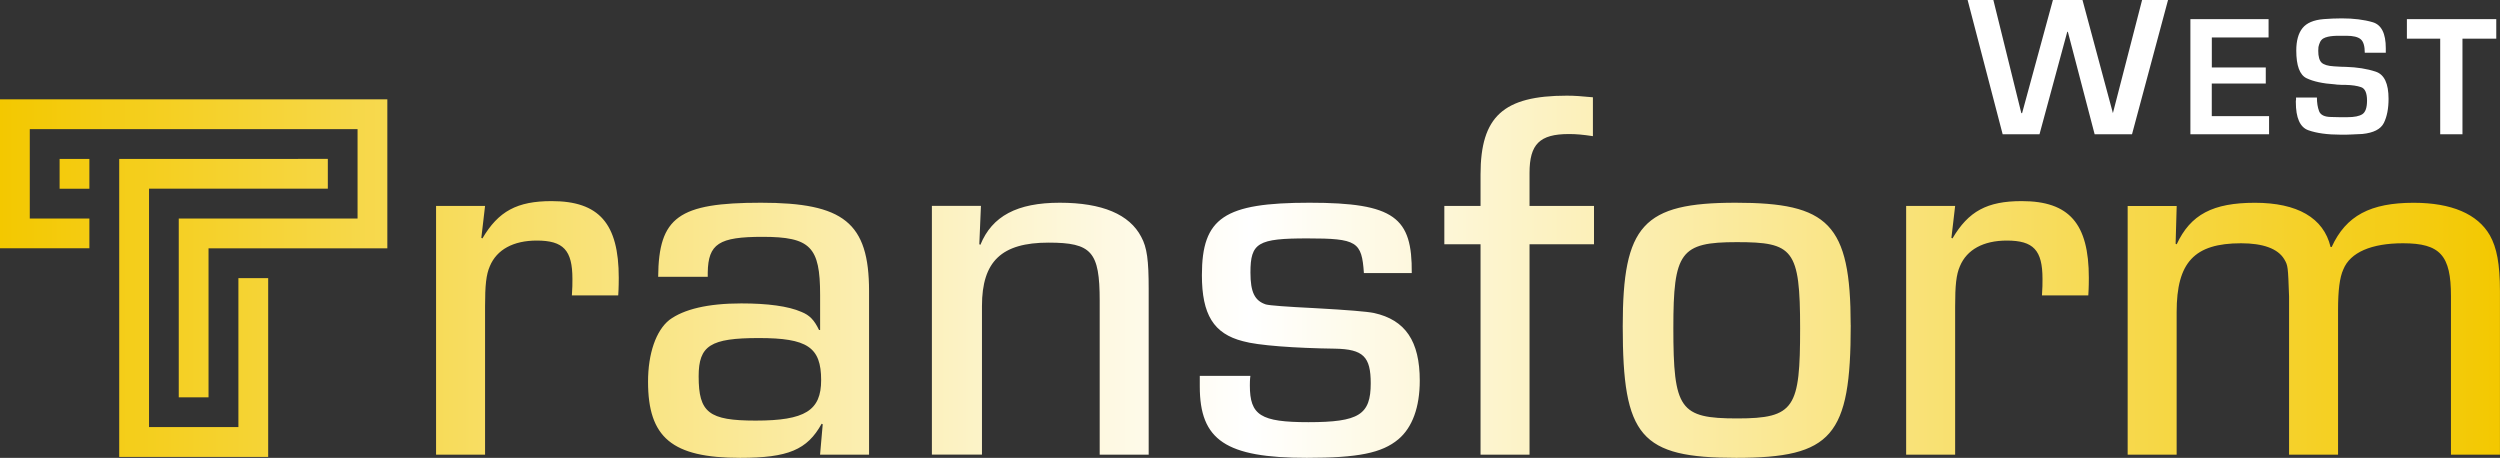
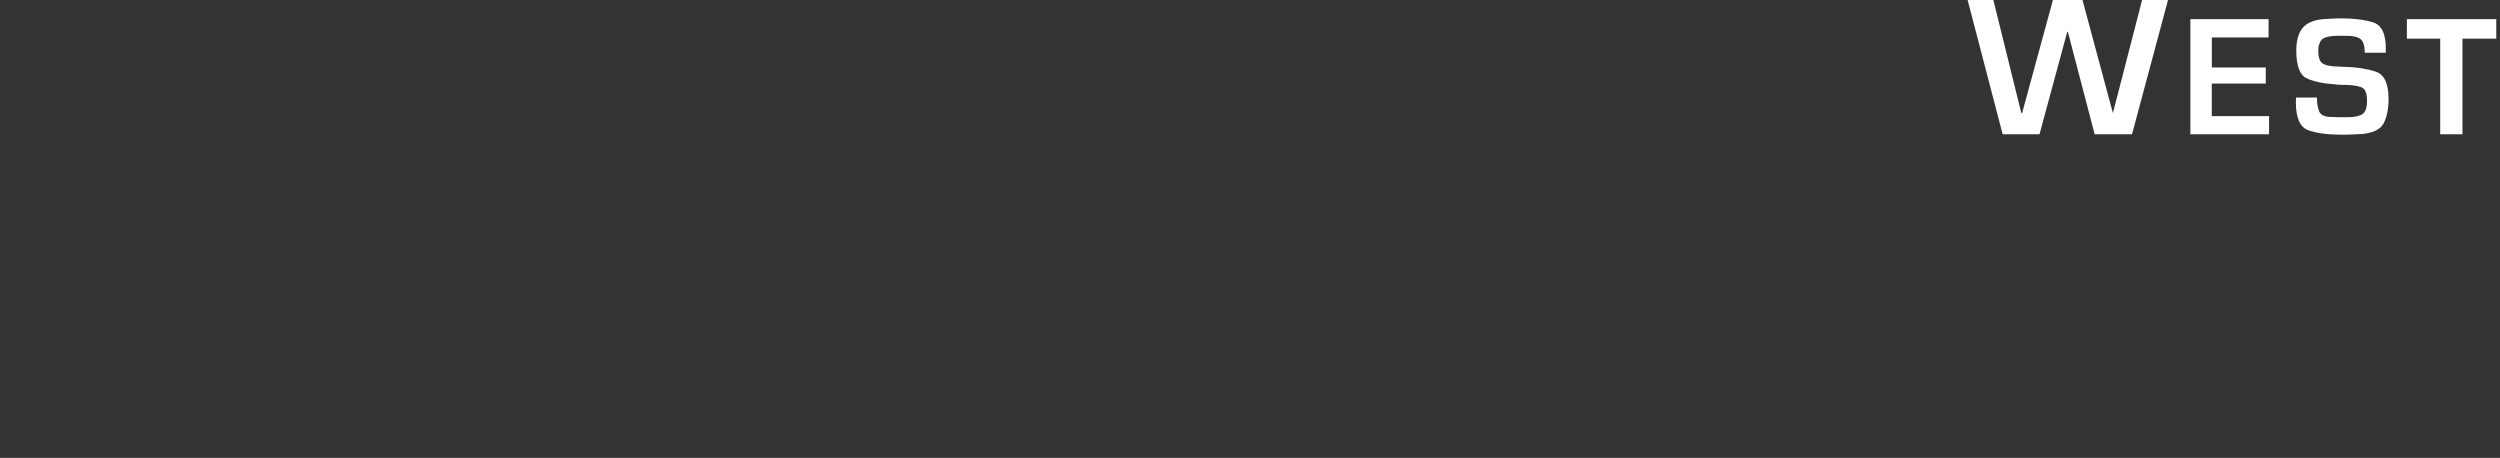
<svg xmlns="http://www.w3.org/2000/svg" id="Layer_2" viewBox="0 0 508.8 93.18">
  <rect x="0" y="0" width="508.8" height="93.18" fill="#333333" stroke="none" />
  <defs>
    <style>
      .cls-1 {
        fill: url(#linear-gradient);
      }

      .cls-2 {
        fill: #fff;
      }
    </style>
    <linearGradient id="linear-gradient" x1="0" y1="56.33" x2="508.8" y2="56.33" gradientUnits="userSpaceOnUse">
      <stop offset="0" stop-color="#f3c800" />
      <stop offset=".5" stop-color="#fff" />
      <stop offset="1" stop-color="#f3c800" />
    </linearGradient>
  </defs>
  <g id="Layer_1-2" data-name="Layer_1">
    <g>
-       <path class="cls-1" d="M98.72,41.91l-.76,6.5.22.11c3.25-5.53,7.05-7.59,14.09-7.59,9.65,0,13.66,4.55,13.66,15.61,0,.43,0,2.06-.11,3.58h-9.43c.11-1.52.11-2.38.11-3.36,0-5.85-1.84-7.8-7.26-7.8-4.77,0-8.13,1.84-9.54,5.2-.76,1.73-.98,3.9-.98,8.24v30.13h-9.97v-50.62h9.97ZM133.95,56.33c.11-12.14,4.12-15.07,20.92-15.07s22,4.01,22,17.99v33.28h-9.97l.54-6.18-.22-.11c-2.93,5.31-6.83,6.94-16.58,6.94-13.87,0-18.75-4.12-18.75-15.5,0-5.75,1.63-10.41,4.34-12.57,2.93-2.17,7.8-3.36,14.63-3.36,5.31,0,9.54.54,12.25,1.73,1.63.65,2.6,1.63,3.58,3.68h.22v-7.15c0-9.75-1.95-11.81-11.71-11.81-8.89,0-11.06,1.41-11.16,7.26v.87h-10.08ZM142.19,76.6c0,7.37,2.06,9,11.6,9,10.08,0,13.33-2.06,13.33-8.24,0-6.72-2.82-8.56-12.68-8.56s-12.25,1.52-12.25,7.8ZM199.64,41.91l-.33,7.8.22.11c2.38-5.85,7.48-8.56,16.15-8.56s14.2,2.38,16.58,6.94c1.19,2.17,1.52,4.77,1.52,10.62v33.71h-9.97v-31.33c0-9.97-1.63-11.82-10.41-11.82-9.54,0-13.55,3.79-13.55,12.9v30.24h-10.19v-50.62h9.97ZM277.58,55.57c-.43-6.4-1.41-7.05-11.49-7.05s-11.6.87-11.6,6.94c0,4.01.87,5.75,3.14,6.5q1.19.32,10.08.76,9.76.54,11.92.98c6.4,1.41,9.32,5.74,9.32,13.77,0,5.42-1.52,9.54-4.34,11.92-3.36,2.82-8.24,3.79-18.64,3.79-16.48,0-21.79-3.58-21.79-14.52v-2.17h10.3c-.11.76-.11,1.63-.11,1.95,0,6.07,2.17,7.48,11.92,7.48,10.3,0,12.68-1.52,12.68-7.91,0-5.42-1.52-6.94-7.26-7.05-8.13-.11-15.72-.65-18.75-1.52-5.96-1.52-8.35-5.42-8.35-13.44,0-11.71,4.55-14.74,21.9-14.74s20.92,3.03,20.81,14.31h-9.76ZM301.32,49.71h-7.37v-7.8h7.37v-6.4c0-11.81,4.66-16.04,17.56-16.04,1.63,0,2.93.11,5.31.33v7.91c-2.17-.32-3.36-.43-4.88-.43-5.96,0-8.02,2.06-8.02,7.91v6.72h13.12v7.8h-13.12v42.82h-9.97v-42.82ZM376.66,66.19c0,22.55-3.79,26.99-23.31,26.99s-23.09-4.33-23.09-26.77c0-20.59,4.12-25.15,22.98-25.15s23.41,4.23,23.41,24.93ZM340.56,66.73c0,16.58,1.3,18.43,13.01,18.43s12.79-2.17,12.79-18.32-1.41-17.56-12.9-17.56-12.9,2.06-12.9,17.45ZM397.91,41.91l-.76,6.5.22.11c3.25-5.53,7.05-7.59,14.09-7.59,9.65,0,13.66,4.55,13.66,15.61,0,.43,0,2.06-.11,3.58h-9.43c.11-1.52.11-2.38.11-3.36,0-5.85-1.84-7.8-7.26-7.8-4.77,0-8.13,1.84-9.54,5.2-.76,1.73-.98,3.9-.98,8.24v30.13h-9.97v-50.62h9.97ZM443,41.91l-.22,7.7.22.11c2.82-6.07,7.37-8.45,15.93-8.45s13.98,3.03,15.39,9h.22c2.93-6.4,7.91-9,16.69-9,7.7,0,13.01,2.28,15.5,6.61,1.41,2.49,2.06,5.85,2.06,11.38v33.28h-9.97v-32.3c0-8.24-2.17-10.73-9.76-10.73-6.4,0-10.73,1.84-12.14,5.31-.76,1.63-1.08,4.34-1.08,8.24v29.48h-9.97v-32.19c-.22-6.18-.22-6.29-.98-7.59-1.3-2.17-4.34-3.25-8.78-3.25-9.54,0-13.12,3.9-13.12,13.98v29.05h-9.97v-50.62h9.97ZM18.19,38.41h-6.06v-6.06h6.06v6.06ZM72.78,20.21H0v30.32h18.19v-6.06H6.06v-18.19h66.71v18.19h-36.39v36.39h6.06v-30.32h36.39v-30.32h-6.06ZM60.65,32.34H24.26v60.65h30.32v-36.39h-6.06v30.32h-18.19v-48.52h36.39v-6.06h-6.06Z" />
      <g>
        <path class="cls-2" d="M433.92,27.32h-7.62l-5.45-20.85h-.12l-5.65,20.85h-7.5l-7.13-27.32h5.24l5.69,23.02h.16l6.27-23.02h6.02l6.19,23.02,5.94-23.02h5.28l-7.33,27.32Z" />
        <path class="cls-2" d="M450.14,13.73h10.99v3.27h-10.99v6.64h11.66v3.69h-16.01V3.9h15.91v3.72h-11.55v6.11Z" />
        <path class="cls-2" d="M481.28,10.75c0-1.38-.28-2.31-.84-2.77-.56-.47-1.53-.7-2.91-.7h-1.91c-.25,0-.49.01-.72.04-.38.02-.75.08-1.12.16-.38.08-.7.21-.98.37-.28.19-.49.43-.63.74-.14.3-.25.63-.32.98,0,.14,0,.28-.02.4-.01.13-.02.25-.02.37,0,1.17.23,1.97.68,2.41.46.43,1.29.68,2.51.75.12,0,.23,0,.33.02.1.01.22.02.33.02.3.02.6.04.9.05.29.01.58.02.86.02,2.29.07,4.32.39,6.07.97,1.76.57,2.63,2.42,2.63,5.53,0,1.99-.32,3.62-.95,4.9-.63,1.28-2.1,2.03-4.39,2.26-.38.02-.74.04-1.11.05-.36.01-.72.03-1.07.05-.37.02-.74.04-1.11.04h-1.11c-2.69,0-4.89-.3-6.58-.9-1.7-.6-2.55-2.51-2.55-5.74v-.23c0-.08.01-.16.04-.23v-.46h4.25c0,1.08.15,2,.44,2.77.29.77,1.09,1.17,2.41,1.19.56.02,1.12.04,1.69.04h1.69c1.38,0,2.39-.2,3.02-.61.63-.41.95-1.33.95-2.76,0-1.54-.4-2.46-1.21-2.74-.81-.28-1.84-.43-3.11-.46h-.7c-.23,0-.48-.01-.74-.04-.12,0-.24,0-.37-.02-.13-.01-.25-.03-.37-.05-2.48-.16-4.42-.58-5.81-1.25-1.39-.67-2.09-2.55-2.09-5.64,0-1.98.42-3.5,1.26-4.55.84-1.06,2.28-1.67,4.32-1.84.61-.05,1.22-.08,1.84-.11.62-.02,1.23-.04,1.84-.04,2.41,0,4.51.26,6.29.78s2.67,2.28,2.67,5.3v.91h-4.28Z" />
        <path class="cls-2" d="M501.16,27.32h-4.53V7.87h-6.78v-3.97h18.19v3.97h-6.88v19.45Z" />
      </g>
    </g>
  </g>
</svg>